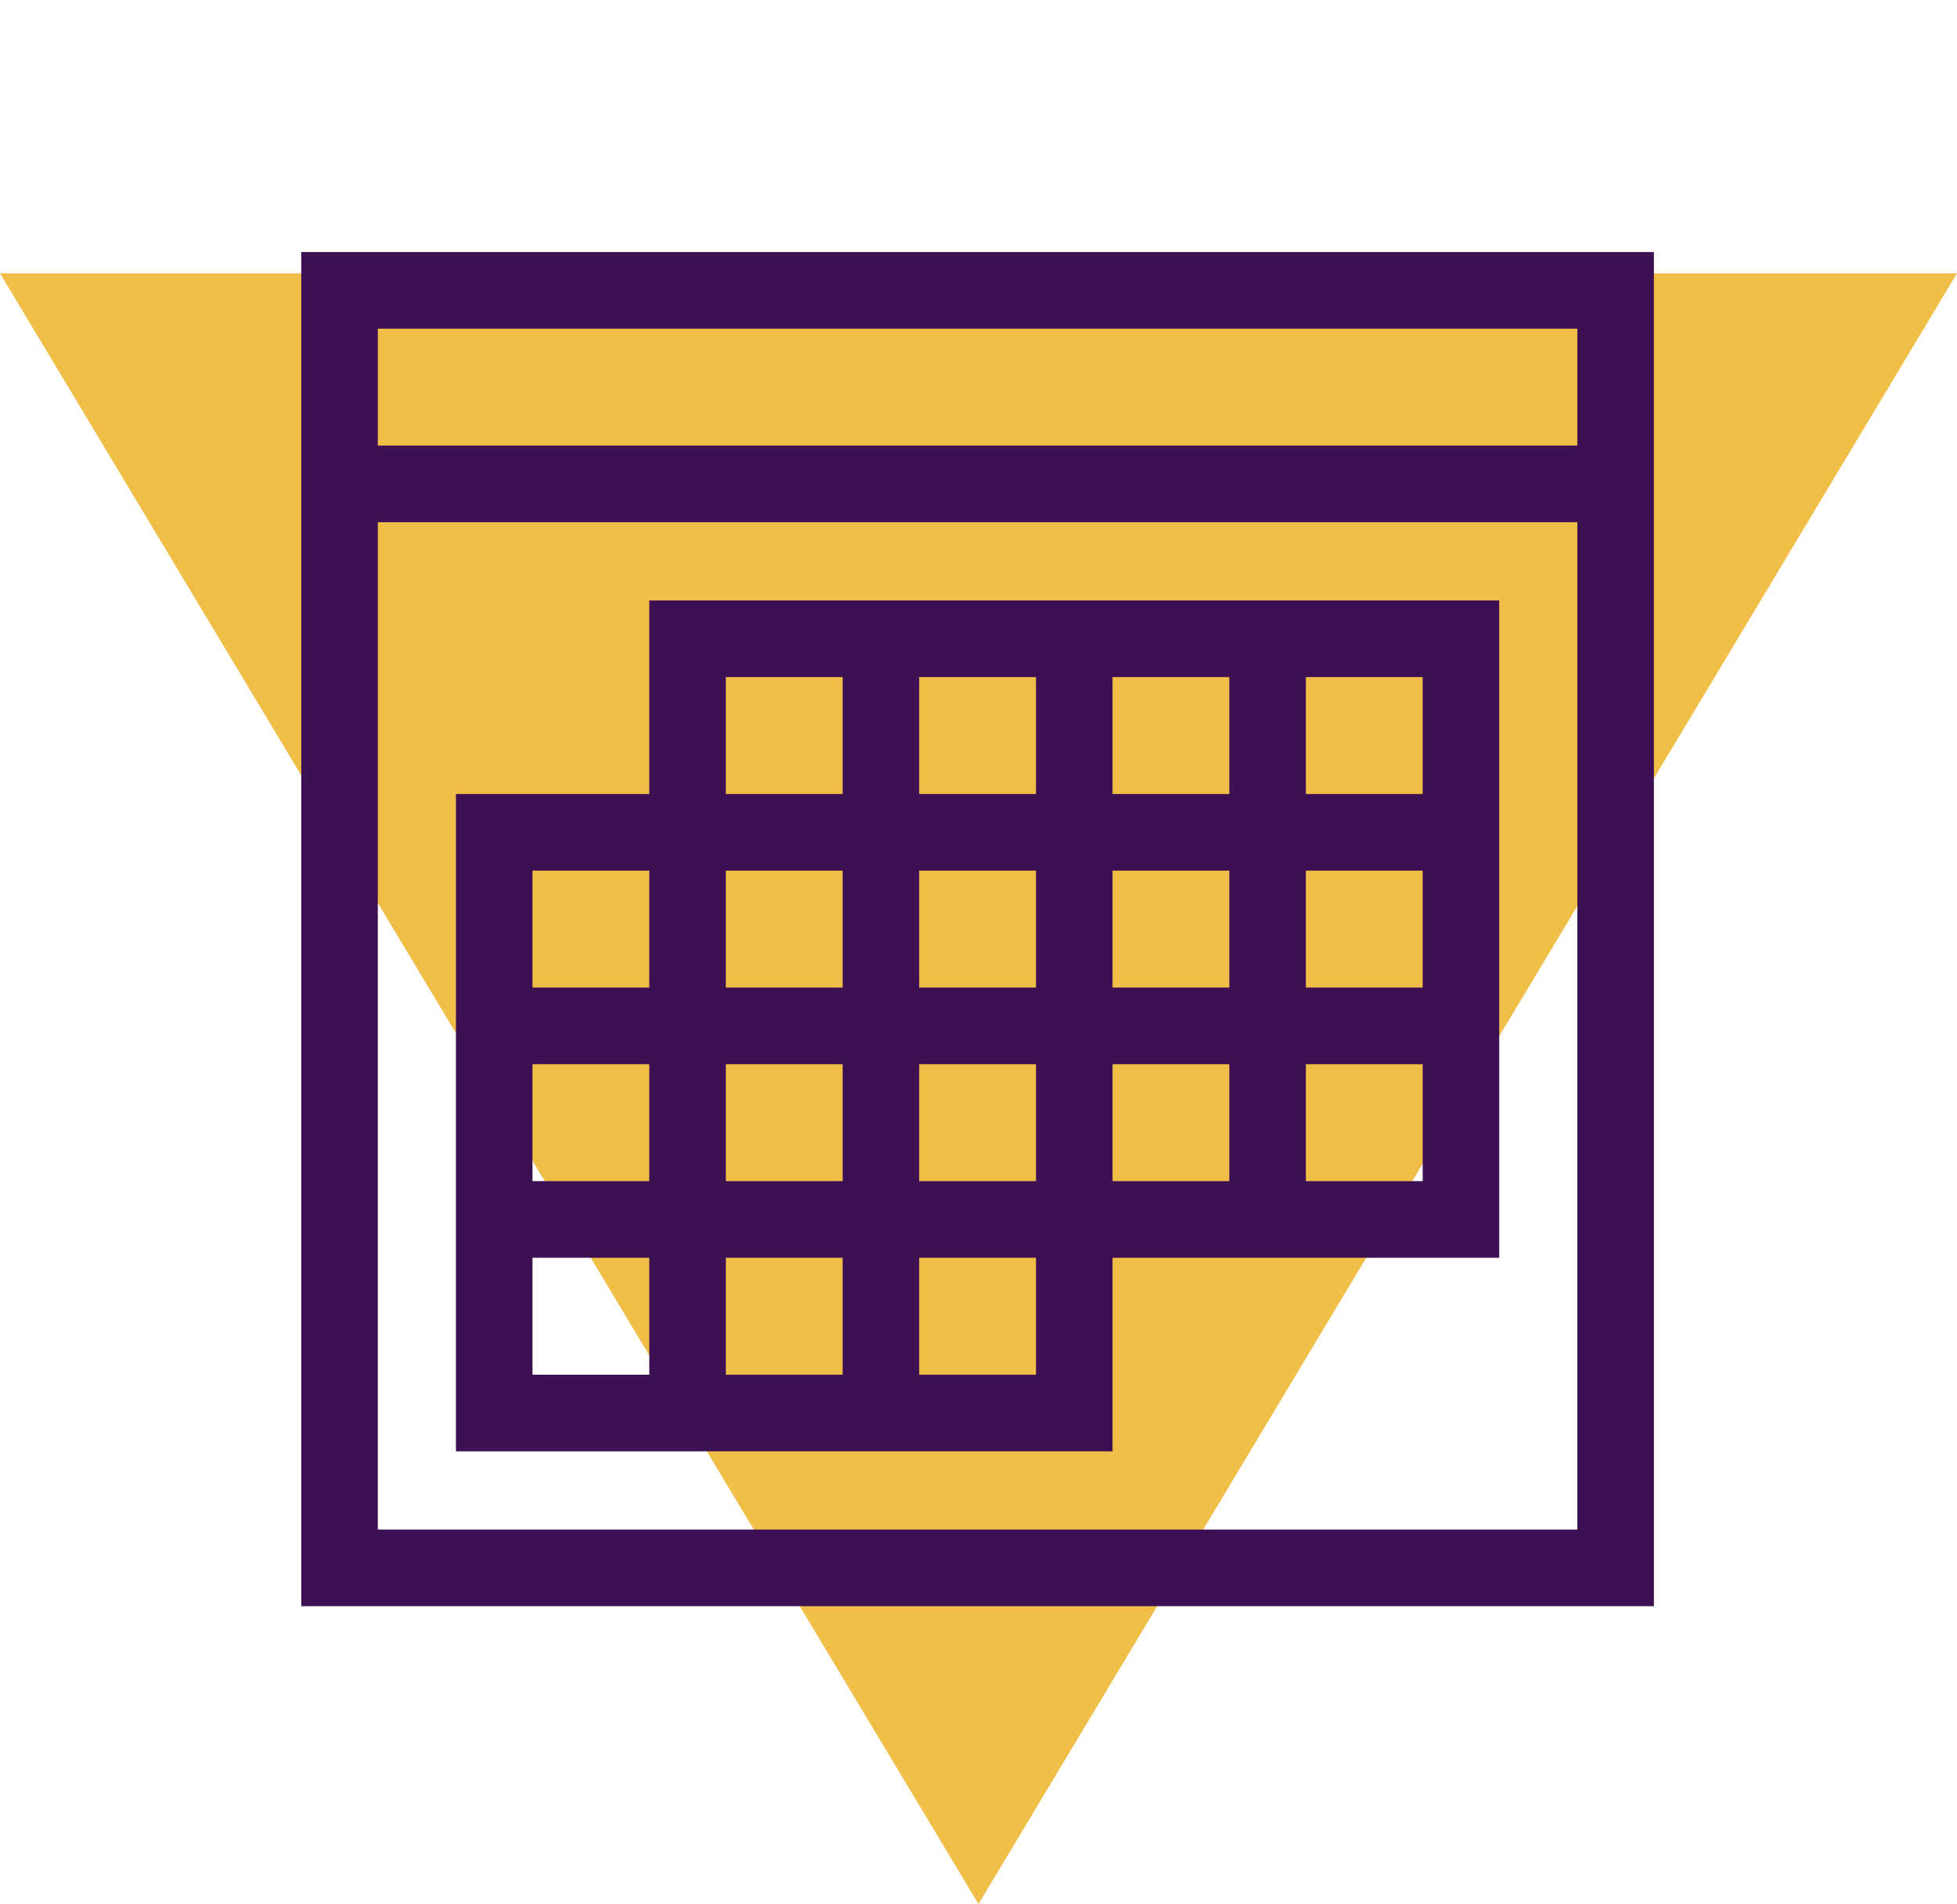
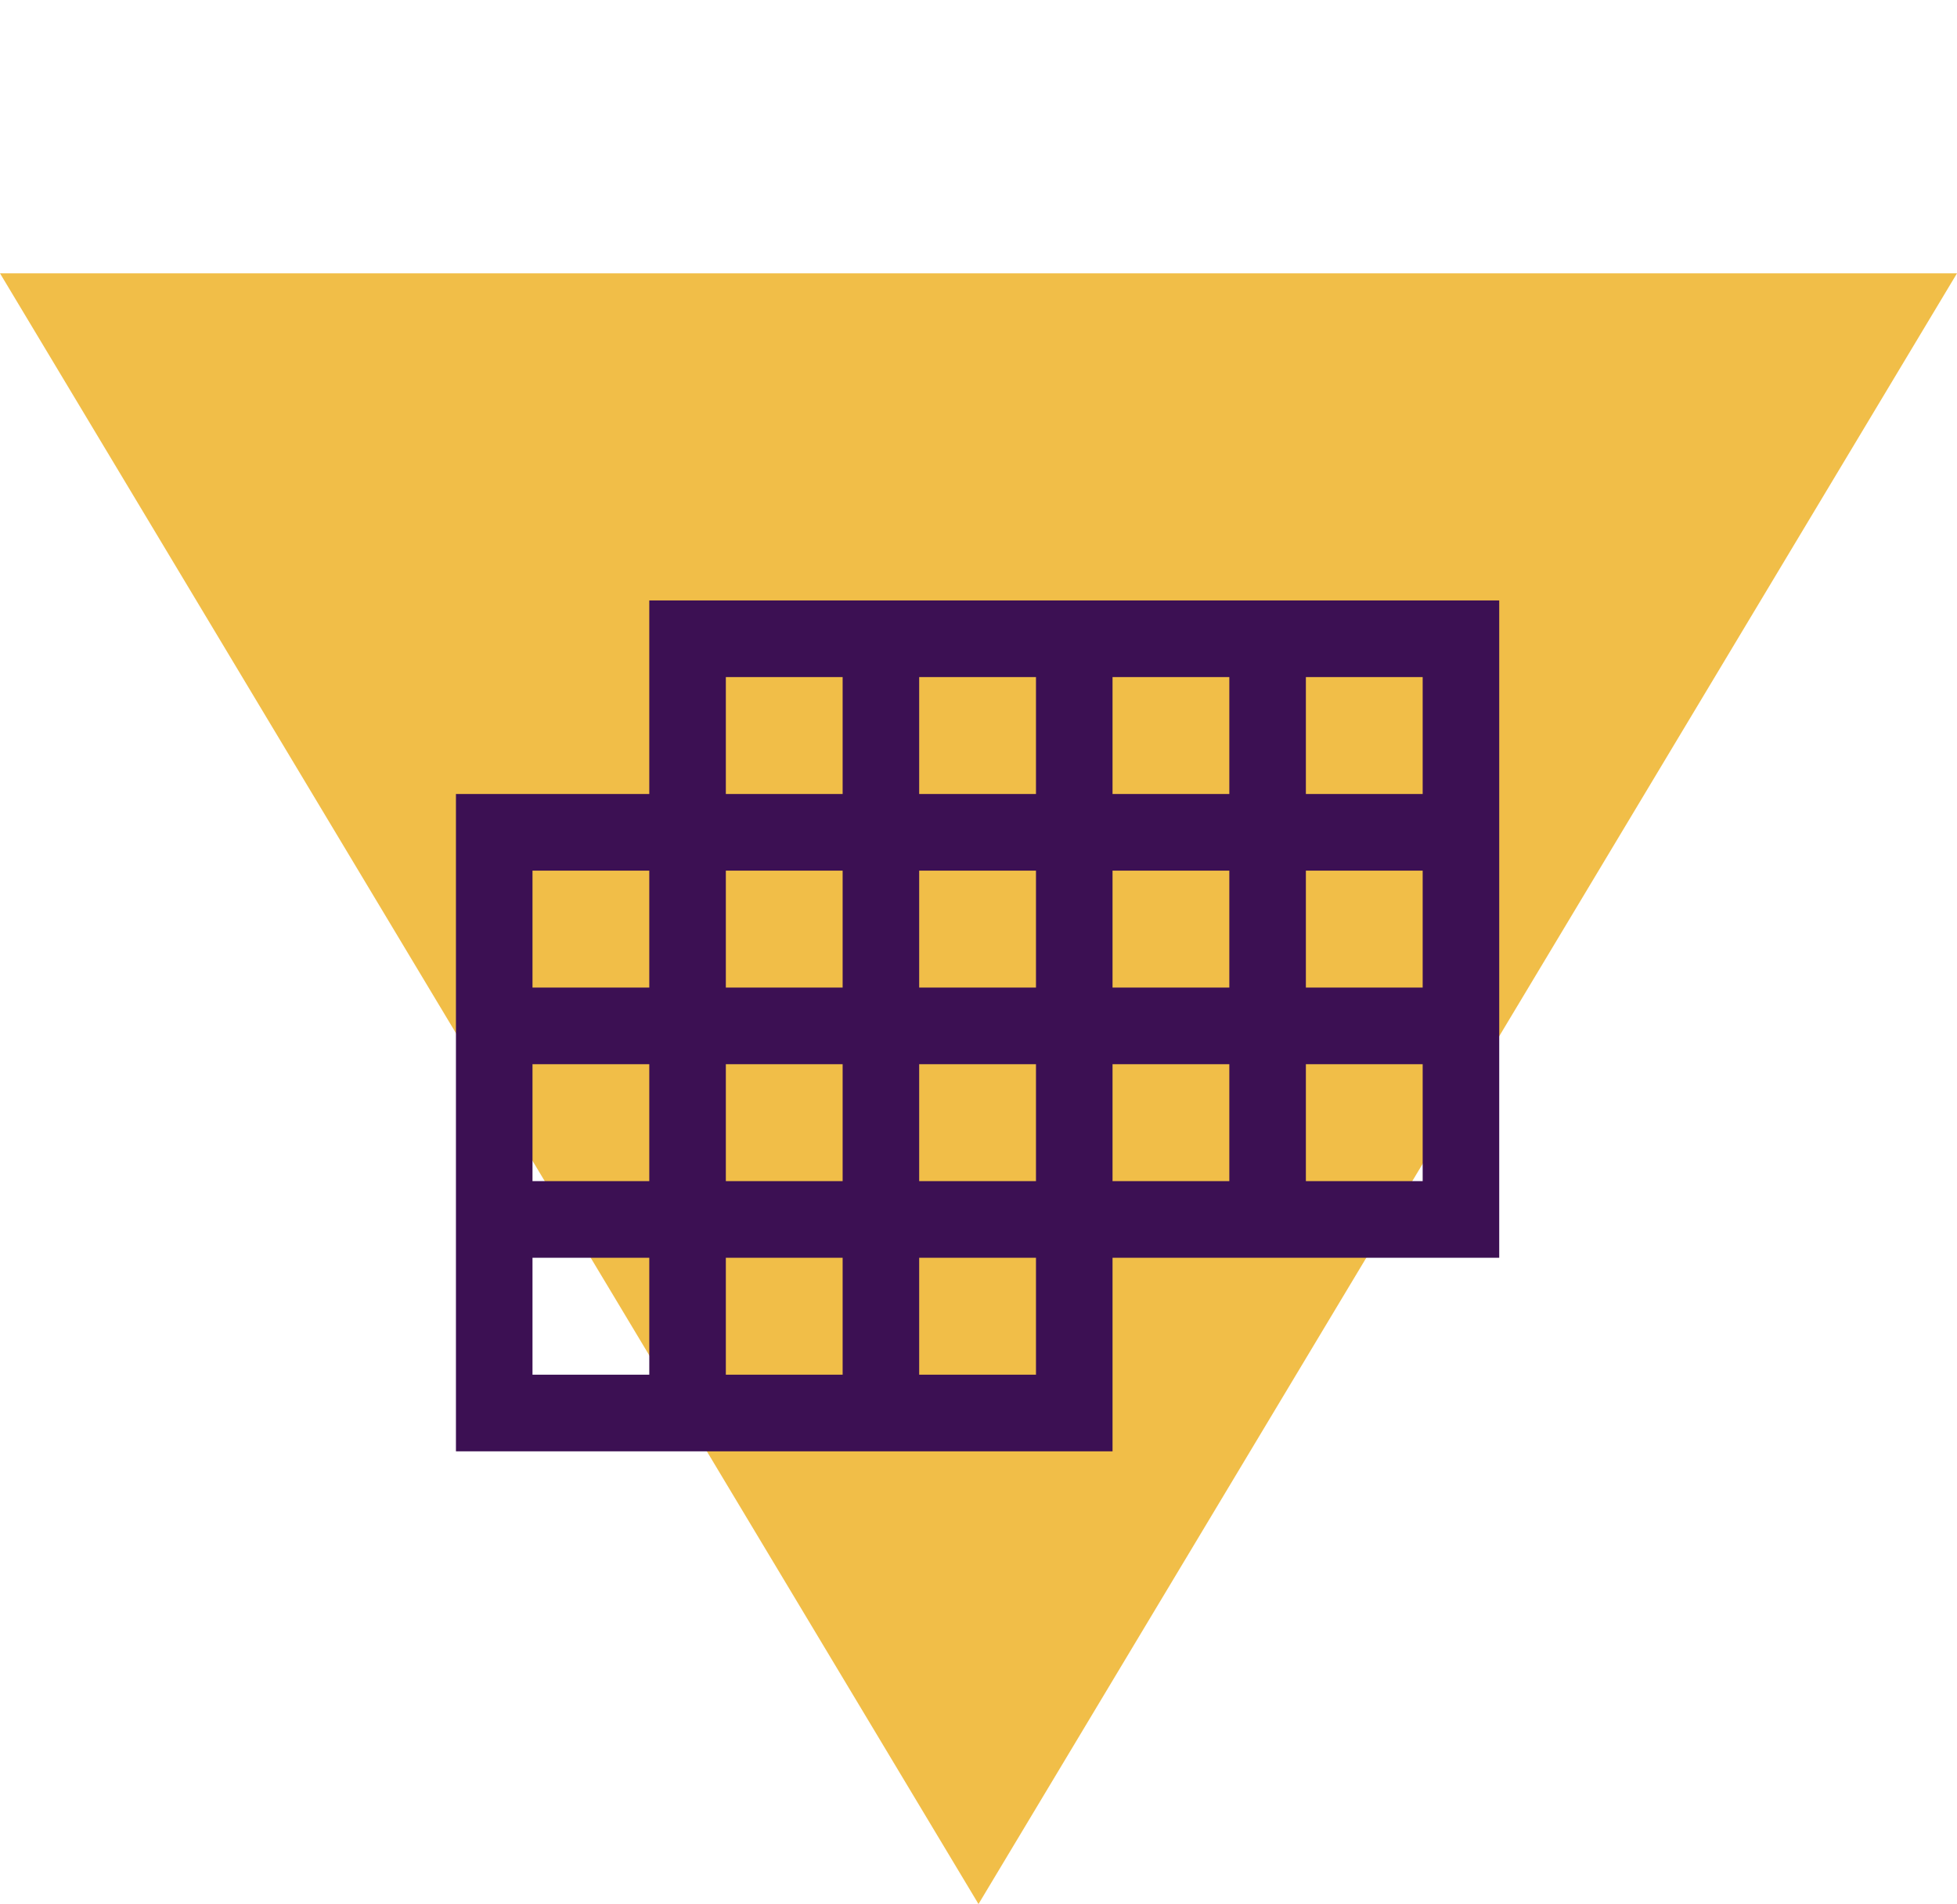
<svg xmlns="http://www.w3.org/2000/svg" width="1067" height="1038" xml:space="preserve" overflow="hidden">
  <g transform="translate(-4772 -172)">
    <path d="M0 889 533.5 0 1067 889Z" fill="#F1BE48" fill-rule="evenodd" transform="matrix(1 0 0 -1 4772 1210)" />
    <g>
      <g>
        <g>
-           <path d="M147.583 864.417 864.417 864.417 864.417 147.583 147.583 147.583ZM168.667 168.667 843.333 168.667 843.333 253 168.667 253ZM168.667 274.083 843.333 274.083 843.333 843.333 168.667 843.333Z" stroke="#3C1053" stroke-width="20.653" fill="#3C1053" transform="matrix(1 0 0 1.001 4799 172)" />
          <path d="M337.333 442.75 231.917 442.75 231.917 780.083 569.25 780.083 569.25 674.667 780.083 674.667 780.083 337.333 337.333 337.333ZM337.333 759 253 759 253 674.667 337.333 674.667ZM337.333 653.583 253 653.583 253 569.25 337.333 569.25ZM337.333 548.167 253 548.167 253 463.833 337.333 463.833ZM674.667 358.417 759 358.417 759 442.75 674.667 442.75ZM674.667 463.833 759 463.833 759 548.167 674.667 548.167ZM674.667 569.25 759 569.25 759 653.583 674.667 653.583ZM569.25 358.417 653.583 358.417 653.583 442.75 569.25 442.75ZM569.25 463.833 653.583 463.833 653.583 548.167 569.25 548.167ZM569.25 569.25 653.583 569.25 653.583 653.583 569.25 653.583ZM463.833 358.417 548.167 358.417 548.167 442.75 463.833 442.75ZM463.833 463.833 548.167 463.833 548.167 548.167 463.833 548.167ZM463.833 569.25 548.167 569.25 548.167 653.583 463.833 653.583ZM463.833 674.667 548.167 674.667 548.167 759 463.833 759ZM358.417 358.417 442.75 358.417 442.75 442.75 358.417 442.75ZM358.417 463.833 442.75 463.833 442.75 548.167 358.417 548.167ZM358.417 569.25 442.75 569.25 442.75 653.583 358.417 653.583ZM358.417 674.667 442.75 674.667 442.75 759 358.417 759Z" stroke="#3C1053" stroke-width="20.653" fill="#3C1053" transform="matrix(1 0 0 1.001 4799 172)" />
        </g>
      </g>
    </g>
  </g>
</svg>